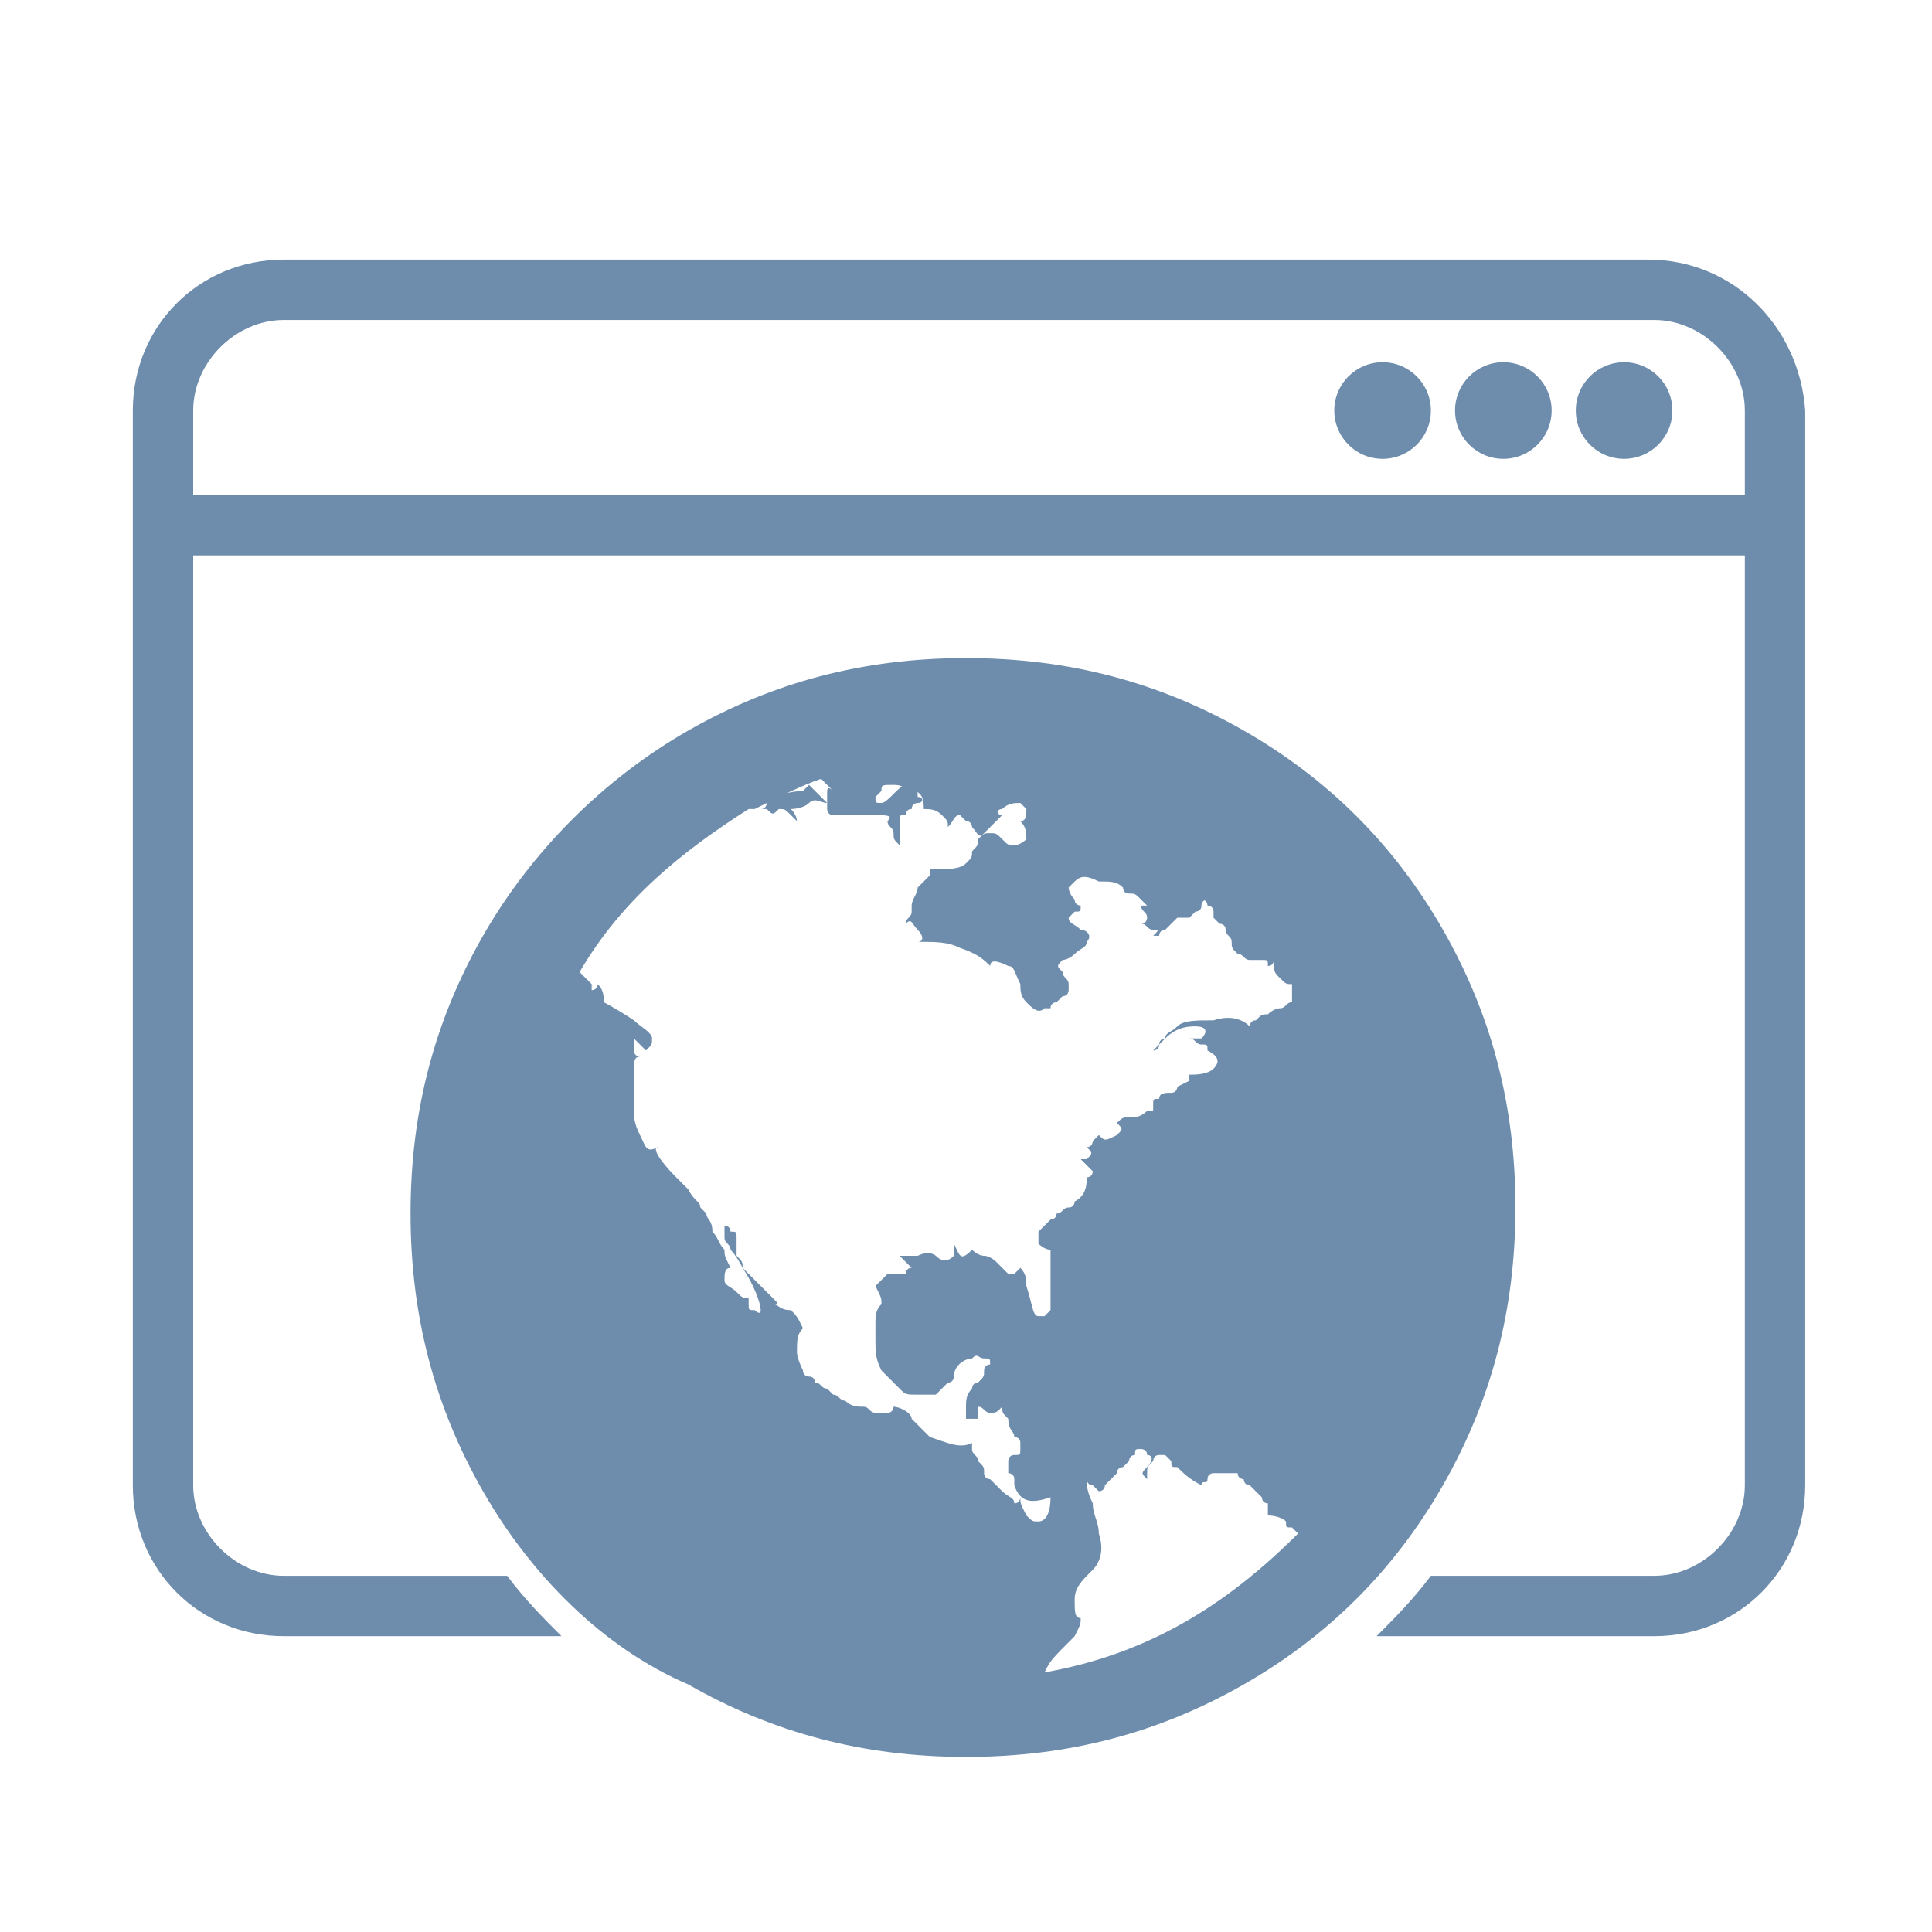
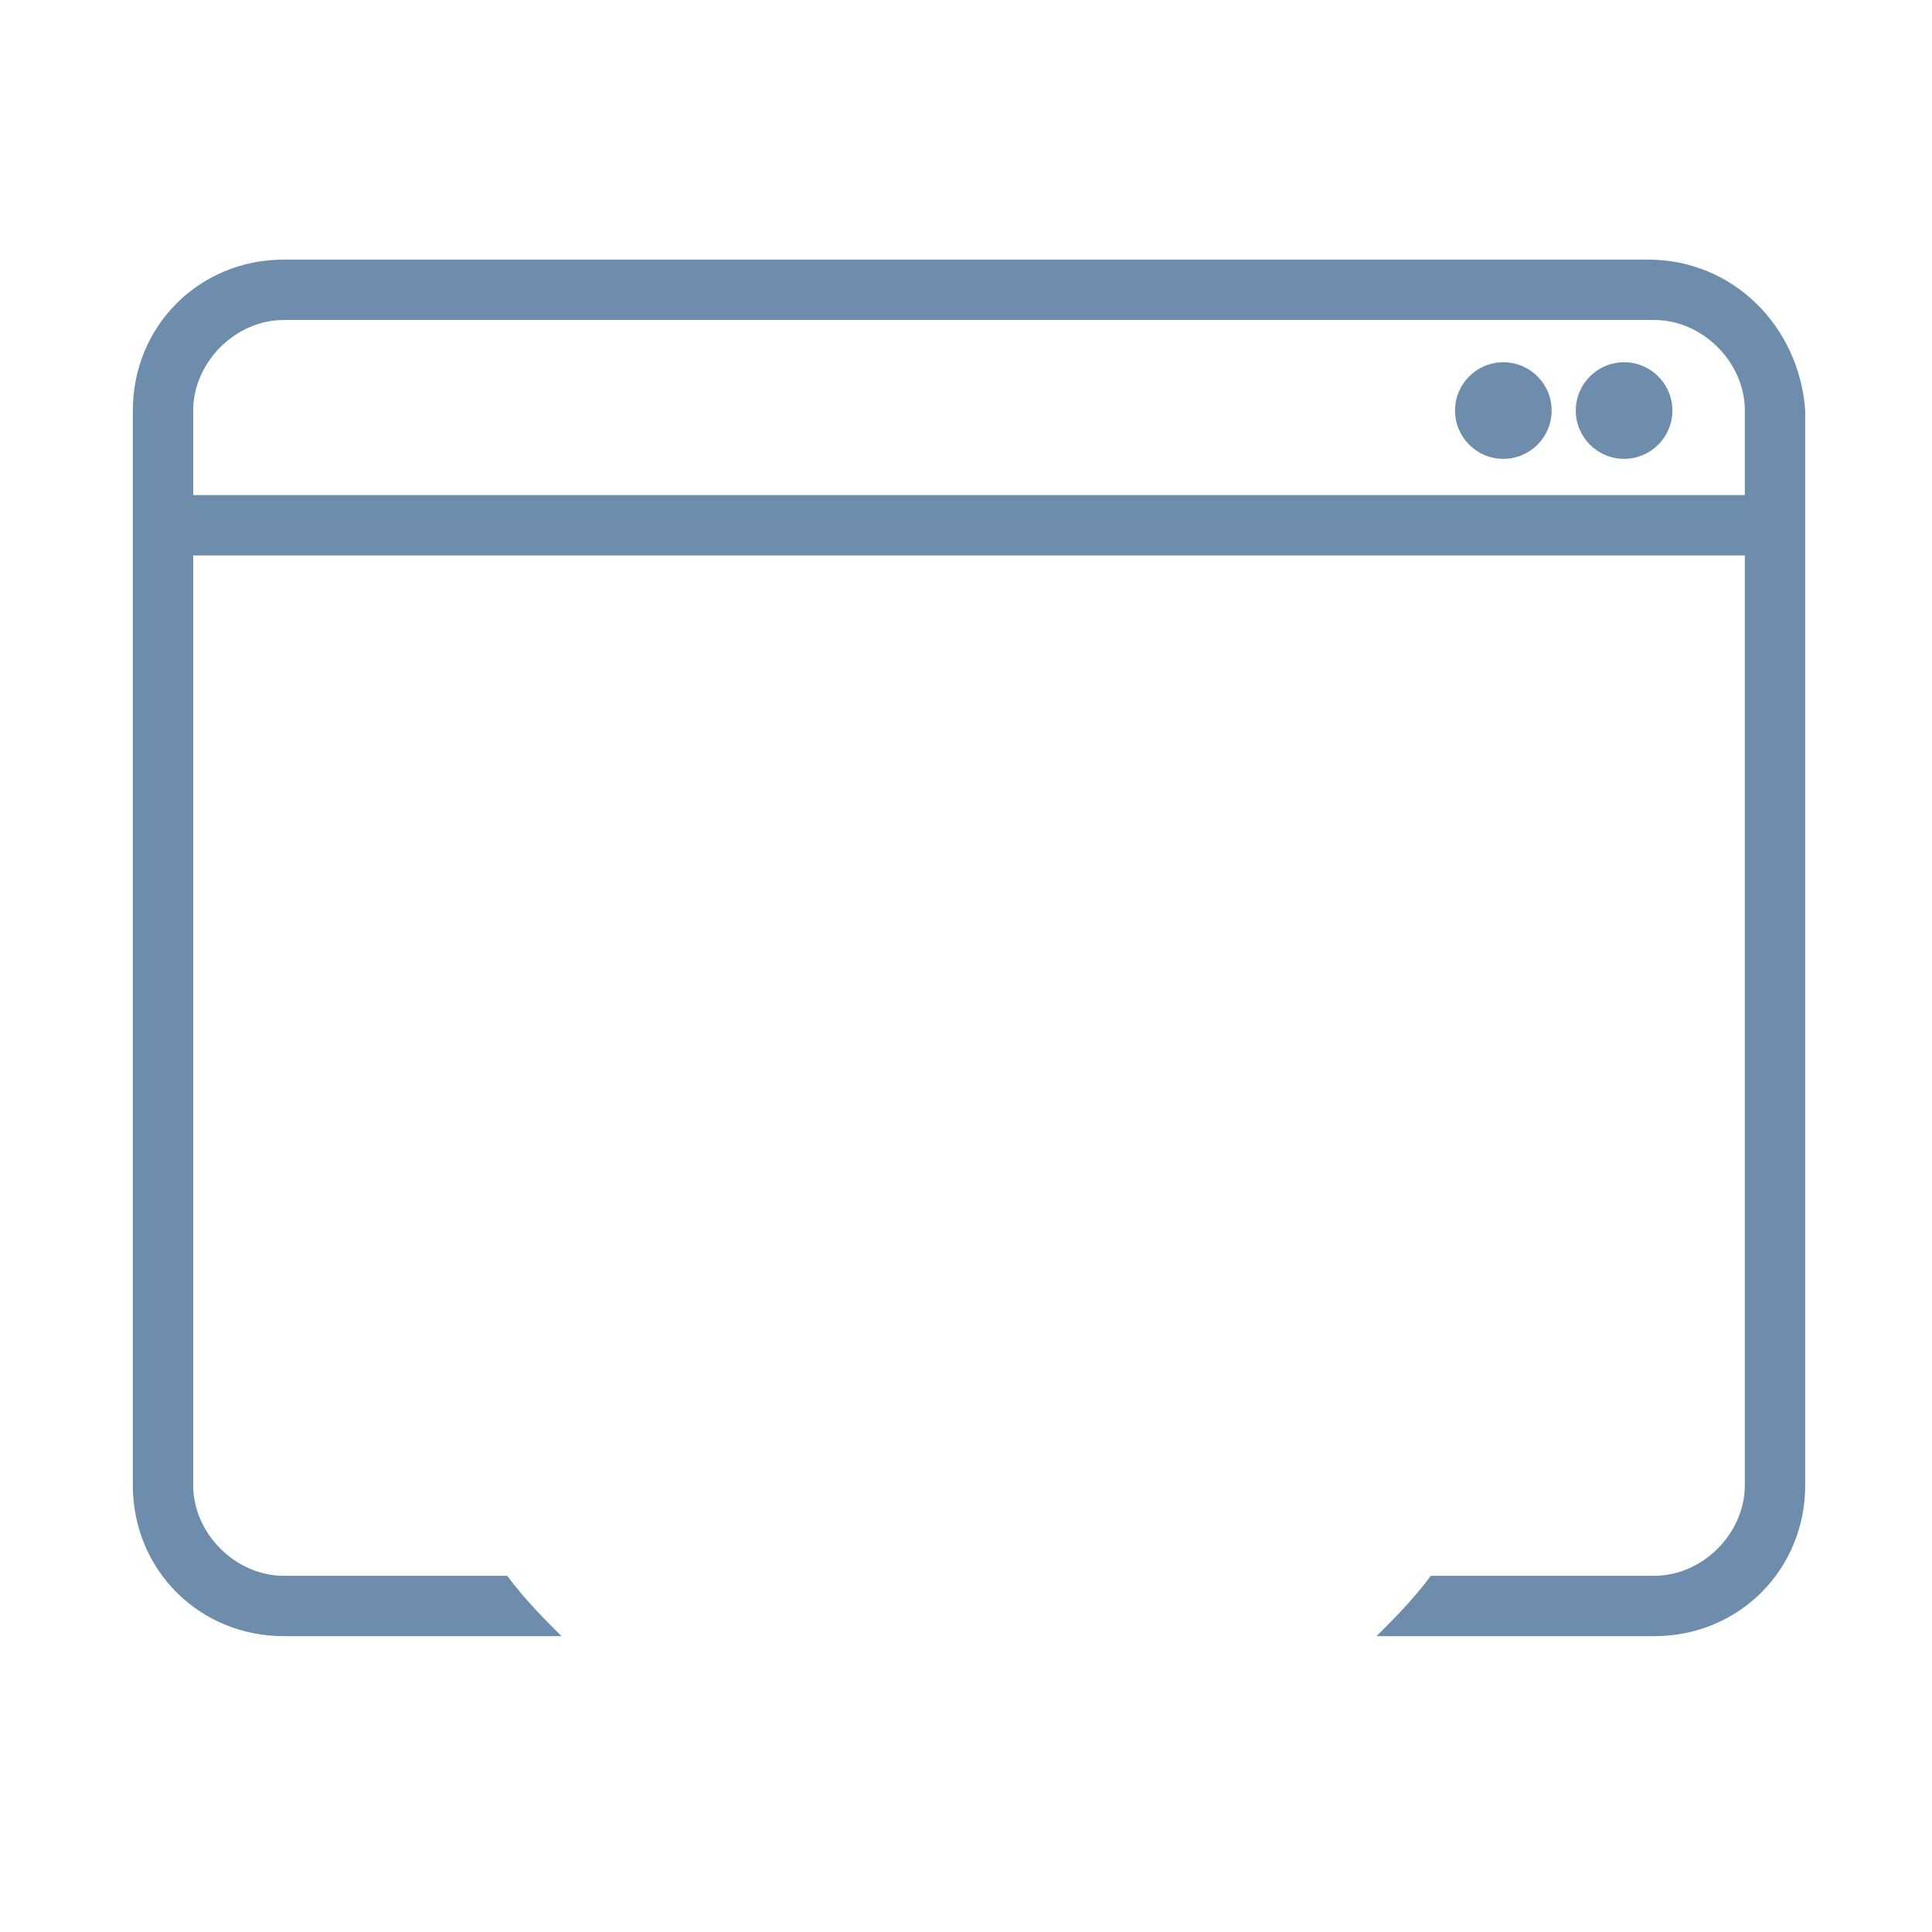
<svg xmlns="http://www.w3.org/2000/svg" viewBox="0 0 32 32">
  <g fill="#6e8dad">
    <circle cx="26.9" cy="6.8" r=".8" />
    <circle cx="24.9" cy="6.8" r=".8" />
-     <circle cx="22.9" cy="6.8" r=".8" />
    <path d="M27.3 4.3H4.7c-1.4 0-2.5 1.1-2.5 2.5v17.8c0 1.4 1.1 2.5 2.5 2.5h4.6c-.3-.3-.6-.6-.9-1H4.7c-.8 0-1.5-.7-1.5-1.5V9.2h25.7v15.4c0 .8-.7 1.5-1.5 1.5h-3.7c-.3.4-.6.7-.9 1h4.6c1.4 0 2.5-1.1 2.5-2.5V6.8c-.1-1.4-1.2-2.5-2.6-2.5zm1.5 3.9H3.2V6.8c0-.8.7-1.5 1.5-1.5h22.7c.8 0 1.5.7 1.5 1.5v1.4z" />
  </g>
-   <path fill="#6e8dad" d="M11.4 12.1c1.4-.8 2.9-1.2 4.6-1.2s3.2.4 4.6 1.2c1.4.8 2.5 1.9 3.3 3.3.8 1.4 1.2 2.9 1.2 4.6s-.4 3.2-1.2 4.6c-.8 1.4-1.9 2.5-3.3 3.3-1.4.8-2.9 1.2-4.6 1.2s-3.2-.4-4.6-1.2c-1.4-.6-2.6-1.8-3.4-3.2s-1.2-2.9-1.2-4.6.4-3.2 1.2-4.6 2-2.6 3.4-3.4zm7.9 5.1l-.1.1-.1.1s.1 0 .1-.1.1-.1.1-.1c-.2 0-.1 0 0 0 0-.1.1-.1.2-.2s.3-.1.6-.1c.3-.1.5 0 .6.1 0 0 0-.1.1-.1.1-.1.1-.1.2-.1 0 0 .1-.1.2-.1s.1-.1.2-.1v-.3c-.1 0-.1 0-.2-.1s-.1-.1-.1-.3c0 0 0 .1-.1.1 0-.1 0-.1-.1-.1h-.2c-.1 0-.1-.1-.2-.1-.1-.1-.1-.1-.1-.2s-.1-.1-.1-.2-.1-.1-.1-.1l-.1-.1v-.1s0-.1-.1-.1c0 0 0-.1-.1-.1h.1s-.1 0-.1.1-.1.1-.1.1l-.1.1h-.2l-.1.1-.1.1s-.1 0-.1.1h-.1c.1-.1.1-.1 0-.1s-.1-.1-.2-.1c.1 0 .1-.1.1-.1 0-.1-.1-.1-.1-.2h.1l-.1-.1c-.1-.1-.1-.1-.2-.1s-.1-.1-.1-.1c-.1-.1-.2-.1-.4-.1-.2-.1-.3-.1-.4 0l-.1.1s0 .1.1.2c0 .1.1.1.1.1 0 .1 0 .1-.1.1l-.1.1c0 .1.1.1.2.2.1 0 .2.1.1.2 0 .1-.1.1-.2.2s-.2.1-.2.1c-.1.1-.1.1 0 .2 0 .1.1.1.1.2v.1s0 .1-.1.1l-.1.1s-.1 0-.1.1h-.1c-.1.1-.2 0-.3-.1-.1-.1-.1-.2-.1-.3-.1-.2-.1-.3-.2-.3-.2-.1-.3-.1-.3 0-.1-.1-.2-.2-.5-.3-.2-.1-.4-.1-.7-.1.1 0 .1-.1 0-.2s-.1-.2-.2-.1c0-.1.1-.1.1-.2V15c0-.1.1-.2.1-.3l.1-.1.1-.1v-.1c.3 0 .5 0 .6-.1.1-.1.1-.1.1-.2.1-.1.1-.1.1-.2.1-.1.1-.1.2-.1s.1 0 .2.1.1.1.2.1.2-.1.2-.1c0-.1 0-.2-.1-.3.1 0 .1-.1.1-.2l-.1-.1c-.1 0-.2 0-.3.1-.1 0-.1.1 0 .1l-.1.1-.2.2c-.1.1-.1 0-.2-.1 0 0 0-.1-.1-.1l-.1-.1c-.1 0-.1.1-.2.2 0-.1 0-.1-.1-.2s-.2-.1-.3-.1c0-.1 0-.3-.2-.3-.1 0-.1-.1-.3-.1s-.2 0-.2.1l-.1.1c0 .1 0 .1.1.1s.3-.3.4-.3c.1 0 .1 0 .1.1.1 0 .1 0 .1.1.1 0 .1.1 0 .1 0 0-.1 0-.1.1-.1 0-.1.1-.1.1-.1 0-.1 0-.1.1v.4c-.1-.1-.1-.1-.1-.2s-.1-.1-.1-.2c.1-.1 0-.1-.3-.1h-.6c-.1 0-.1-.1-.1-.1v-.3s0-.1.1 0l-.1-.1-.1-.1c-.3.1-.7.3-1.1.5h.1c.1 0 .1-.1.1-.1l.1-.1c.3-.1.5-.1.5-.1l.1-.1.3.3c-.1 0-.2-.1-.3 0-.1.1-.3.1-.3.1.1.1.1.2.1.2l-.1-.1c-.1-.1-.1-.1-.2-.1-.1.1-.1.1-.2 0h-.3c-1.1.7-2.1 1.5-2.8 2.7l.1.1.1.1v.1s.1 0 .1-.1c.1.1.1.2.1.3 0 0 .2.1.5.3.1.1.3.2.3.3 0 .1 0 .1-.1.2l-.1-.1-.1-.1v.2c0 .1.1.1.1.1-.1 0-.1.1-.1.2v.7c0 .1 0 .2.1.4s.1.3.3.2c-.1 0 0 .2.3.5l.1.1.1.1c.1.2.2.2.2.3l.1.1c0 .1.1.1.1.3.1.1.1.2.2.3 0 .1 0 .1.1.3-.1 0-.1.1-.1.2s.1.1.2.2.1.1.2.1v.1c0 .1 0 .1.1.1 0 0 .1.1.1 0s-.1-.4-.3-.7c-.1-.2-.2-.3-.2-.3 0-.1-.1-.1-.1-.2v-.2s.1 0 .1.1c.1 0 .1 0 .1.1v.3c.1.1.1.1.1.2l.2.2.1.1.2.2c.1.1.1.1 0 .1.1 0 .1.1.3.1.1.1.1.1.2.3-.1.1-.1.2-.1.4 0 .1.1.3.1.3 0 .1.1.1.1.1.1 0 .1.1.1.1.1 0 .1.1.2.1l.1.1c.1 0 .1.1.2.1.1.1.2.1.3.1s.1.1.2.1h.2c.1 0 .1-.1.1-.1.1 0 .3.1.3.2l.3.3c.3.1.5.2.7.1v.1c0 .1.1.1.1.2.1.1.1.1.1.2s.1.1.1.1l.2.2c.1.1.2.1.2.2.1 0 .1-.1.1-.1 0 .1 0 .1.1.3.1.1.1.1.2.1s.2-.1.2-.4c-.3.1-.5.1-.6-.2v-.1c0-.1-.1-.1-.1-.1v-.2s0-.1.1-.1.1 0 .1-.1v-.1c0-.1-.1-.1-.1-.1 0-.1-.1-.1-.1-.3-.1-.1-.1-.1-.1-.2-.1.1-.1.1-.2.1s-.1-.1-.2-.1v.2H16v-.2c0-.1 0-.2.1-.3 0 0 0-.1.1-.1.1-.1.1-.1.1-.2s.1-.1.1-.1c0-.1 0-.1-.1-.1s-.1-.1-.2 0c-.1 0-.3.1-.3.3 0 0 0 .1-.1.1l-.1.1-.1.1h-.3c-.2 0-.2 0-.3-.1l-.3-.3c-.1-.2-.1-.3-.1-.5v-.3c0-.1 0-.2.1-.3 0-.1 0-.1-.1-.3l.1-.1.1-.1h.3s0-.1.1-.1l-.1-.1-.1-.1h.3c.2-.1.3 0 .3 0 .1.1.2.1.3 0v-.2c.1.2.1.3.3.1 0 0 .1.1.2.1s.2.1.2.1l.1.1.1.1h.1l.1-.1c.1.1.1.2.1.3.1.3.1.5.2.5h.1l.1-.1v-1c-.1 0-.2-.1-.2-.1v-.2l.2-.2s.1 0 .1-.1c.1 0 .1-.1.2-.1s.1-.1.1-.1c.2-.1.2-.3.2-.4.1 0 .1-.1.1-.1l-.1-.1-.1-.1h.1c.1-.1.1-.1 0-.2.1 0 .1-.1.1-.1l.1-.1c.1.1.1.1.3 0 .1-.1.1-.1 0-.2.1-.1.1-.1.3-.1.1 0 .2-.1.2-.1h.1v-.1c0-.1 0-.1.1-.1 0-.1.1-.1.2-.1s.1-.1.1-.1l.2-.1v-.1c.1 0 .3 0 .4-.1.1-.1.1-.2-.1-.3 0-.1 0-.1-.1-.1s-.1-.1-.2-.1h.2c.1-.1.1-.2-.1-.2-.1 0-.3 0-.5.2zm-2 10.5c1.7-.3 3-1.1 4.2-2.3l-.1-.1c-.1 0-.1 0-.1-.1-.1-.1-.3-.1-.3-.1v-.2c-.1 0-.1-.1-.1-.1l-.1-.1-.1-.1c-.1 0-.1-.1-.1-.1s-.1 0-.1-.1h-.4s-.1 0-.1.1-.1 0-.1.1c-.2-.1-.3-.2-.4-.3-.1 0-.1 0-.1-.1l-.1-.1h-.1c-.1 0-.1.1-.1.1-.1.1-.1.1-.1.2v.1c-.1-.1-.1-.1 0-.2s.1-.2 0-.2c0-.1-.1-.1-.1-.1-.1 0-.1 0-.1.1-.1 0-.1.1-.1.1l-.1.1s-.1 0-.1.1l-.1.1-.1.1c0 .1-.1.1-.1.1l-.1-.1c-.1 0-.1-.1-.1-.1 0 .1 0 .2.1.4 0 .2.1.3.1.5.1.3 0 .5-.1.6-.2.2-.3.3-.3.5s0 .3.1.3c0 .1 0 .1-.1.3-.4.4-.4.4-.5.6 0-.2 0-.1 0 0z" />
</svg>